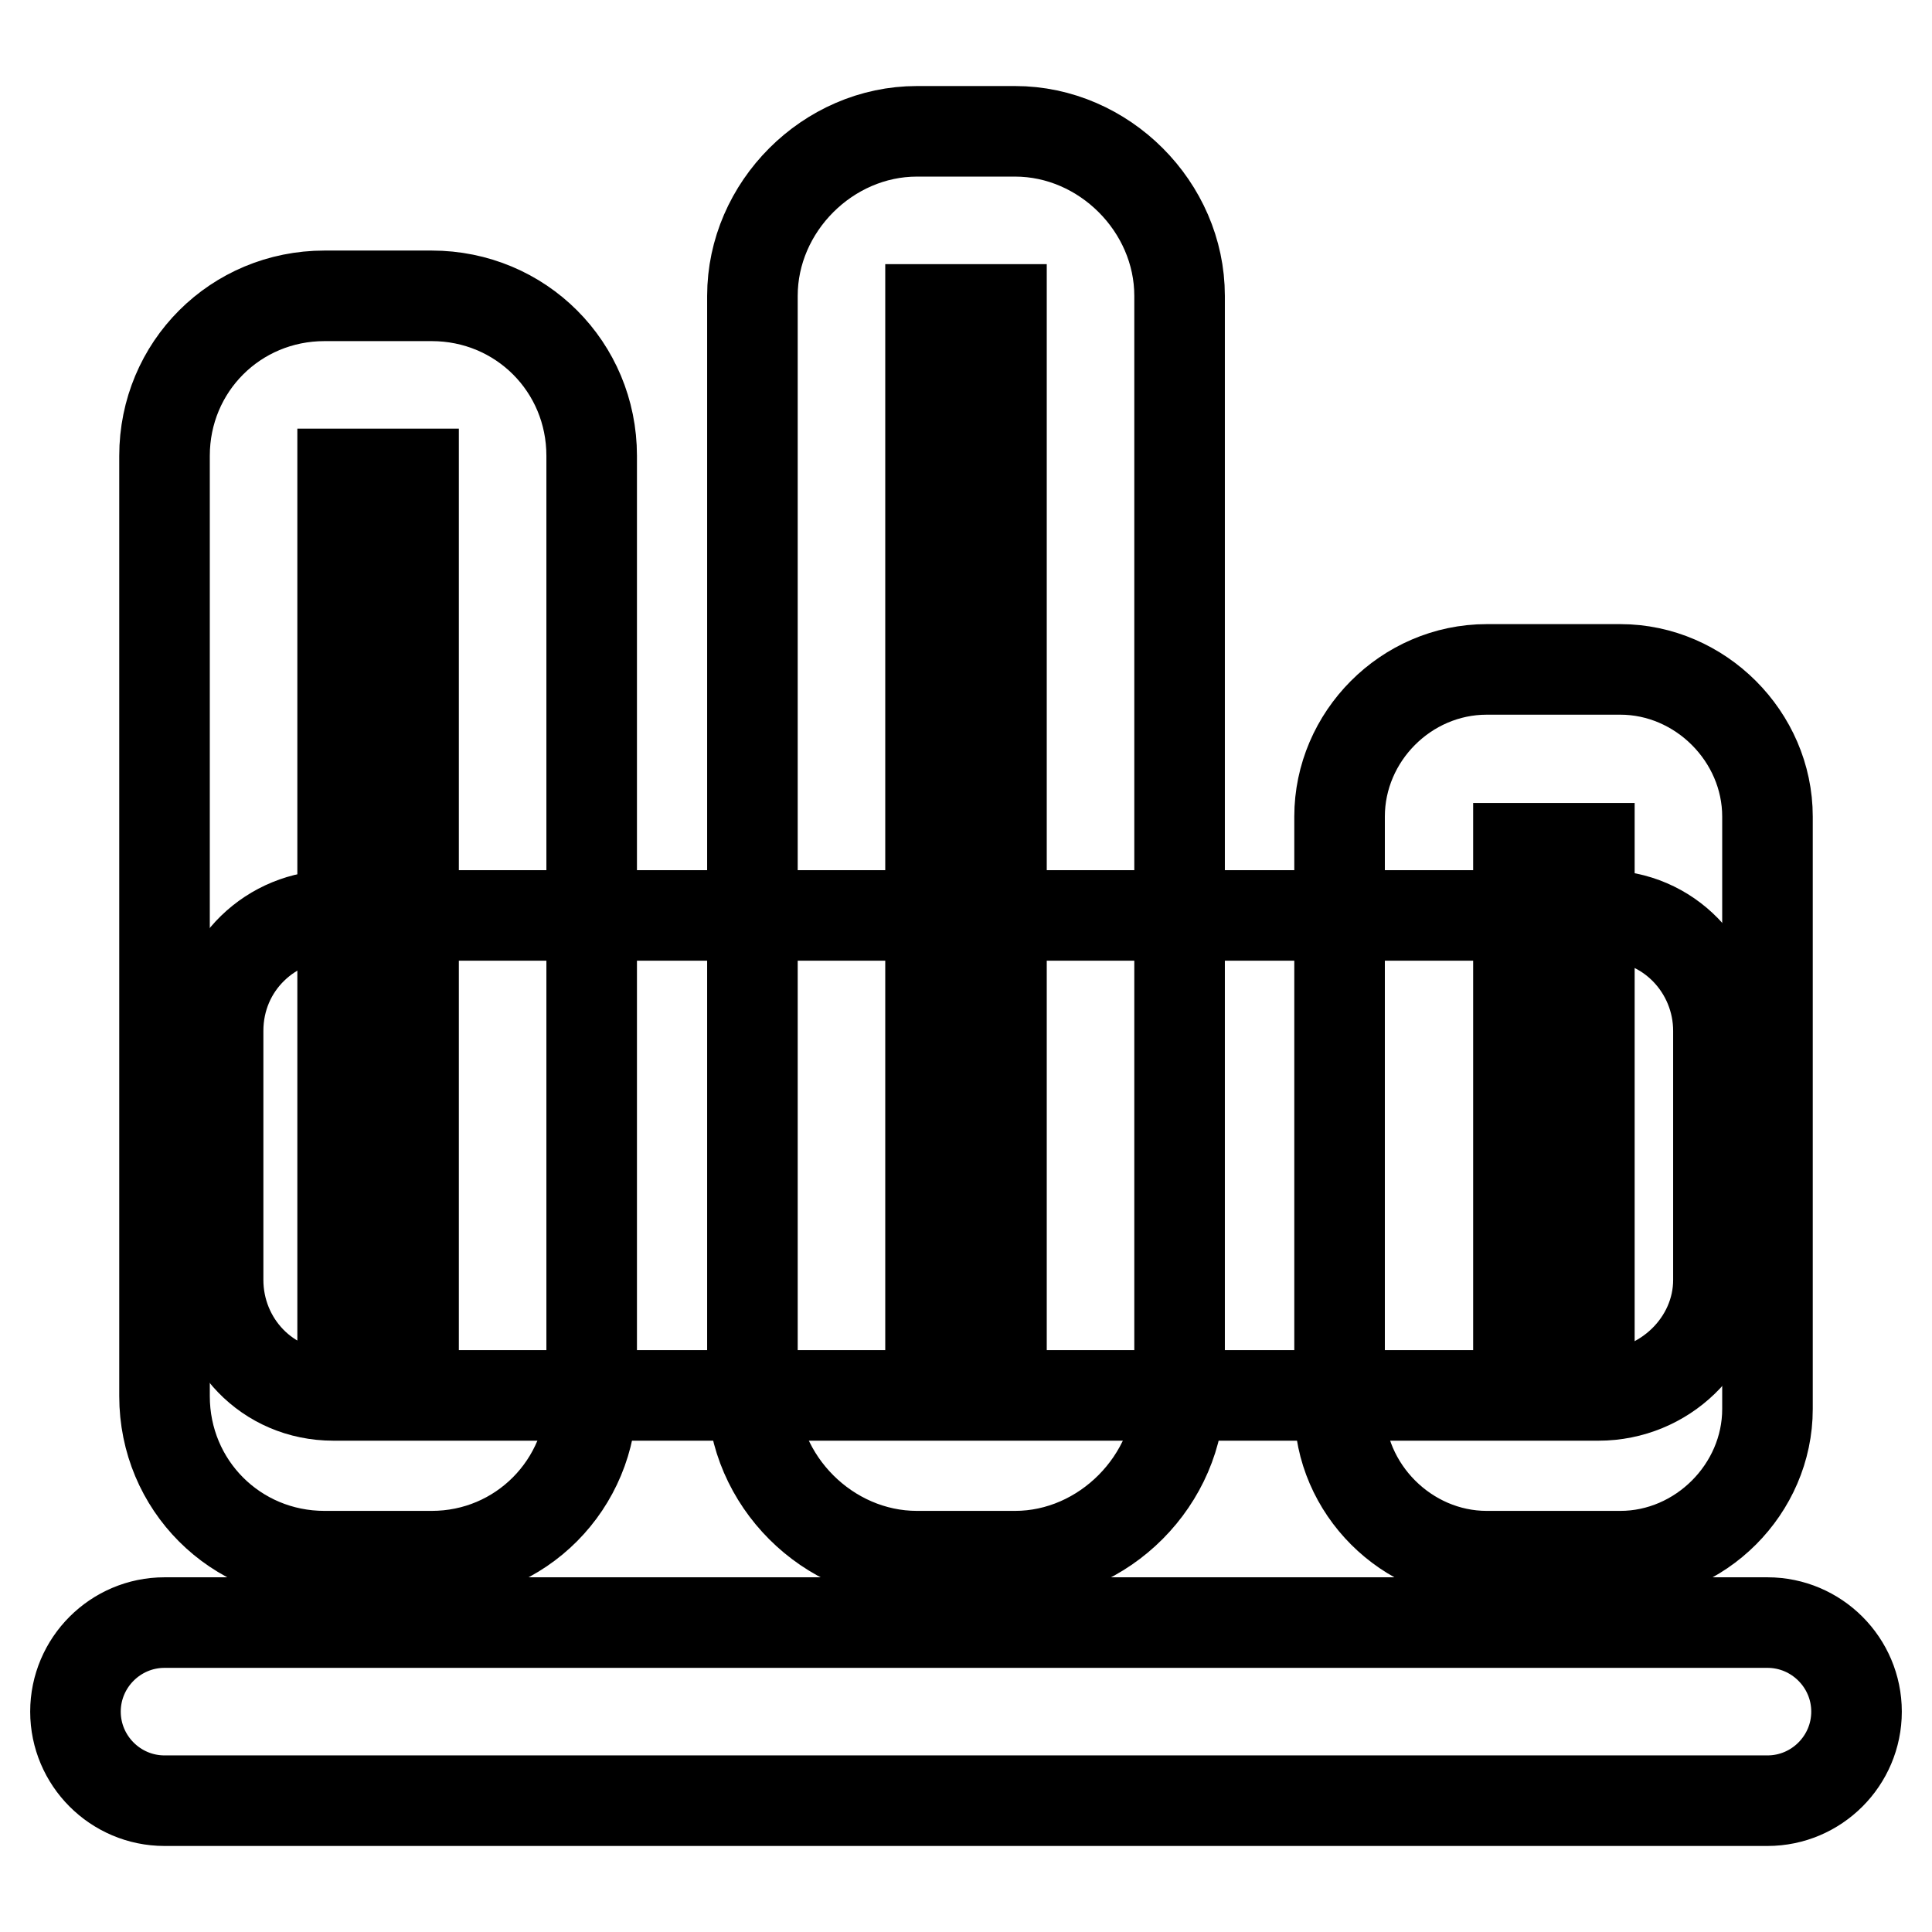
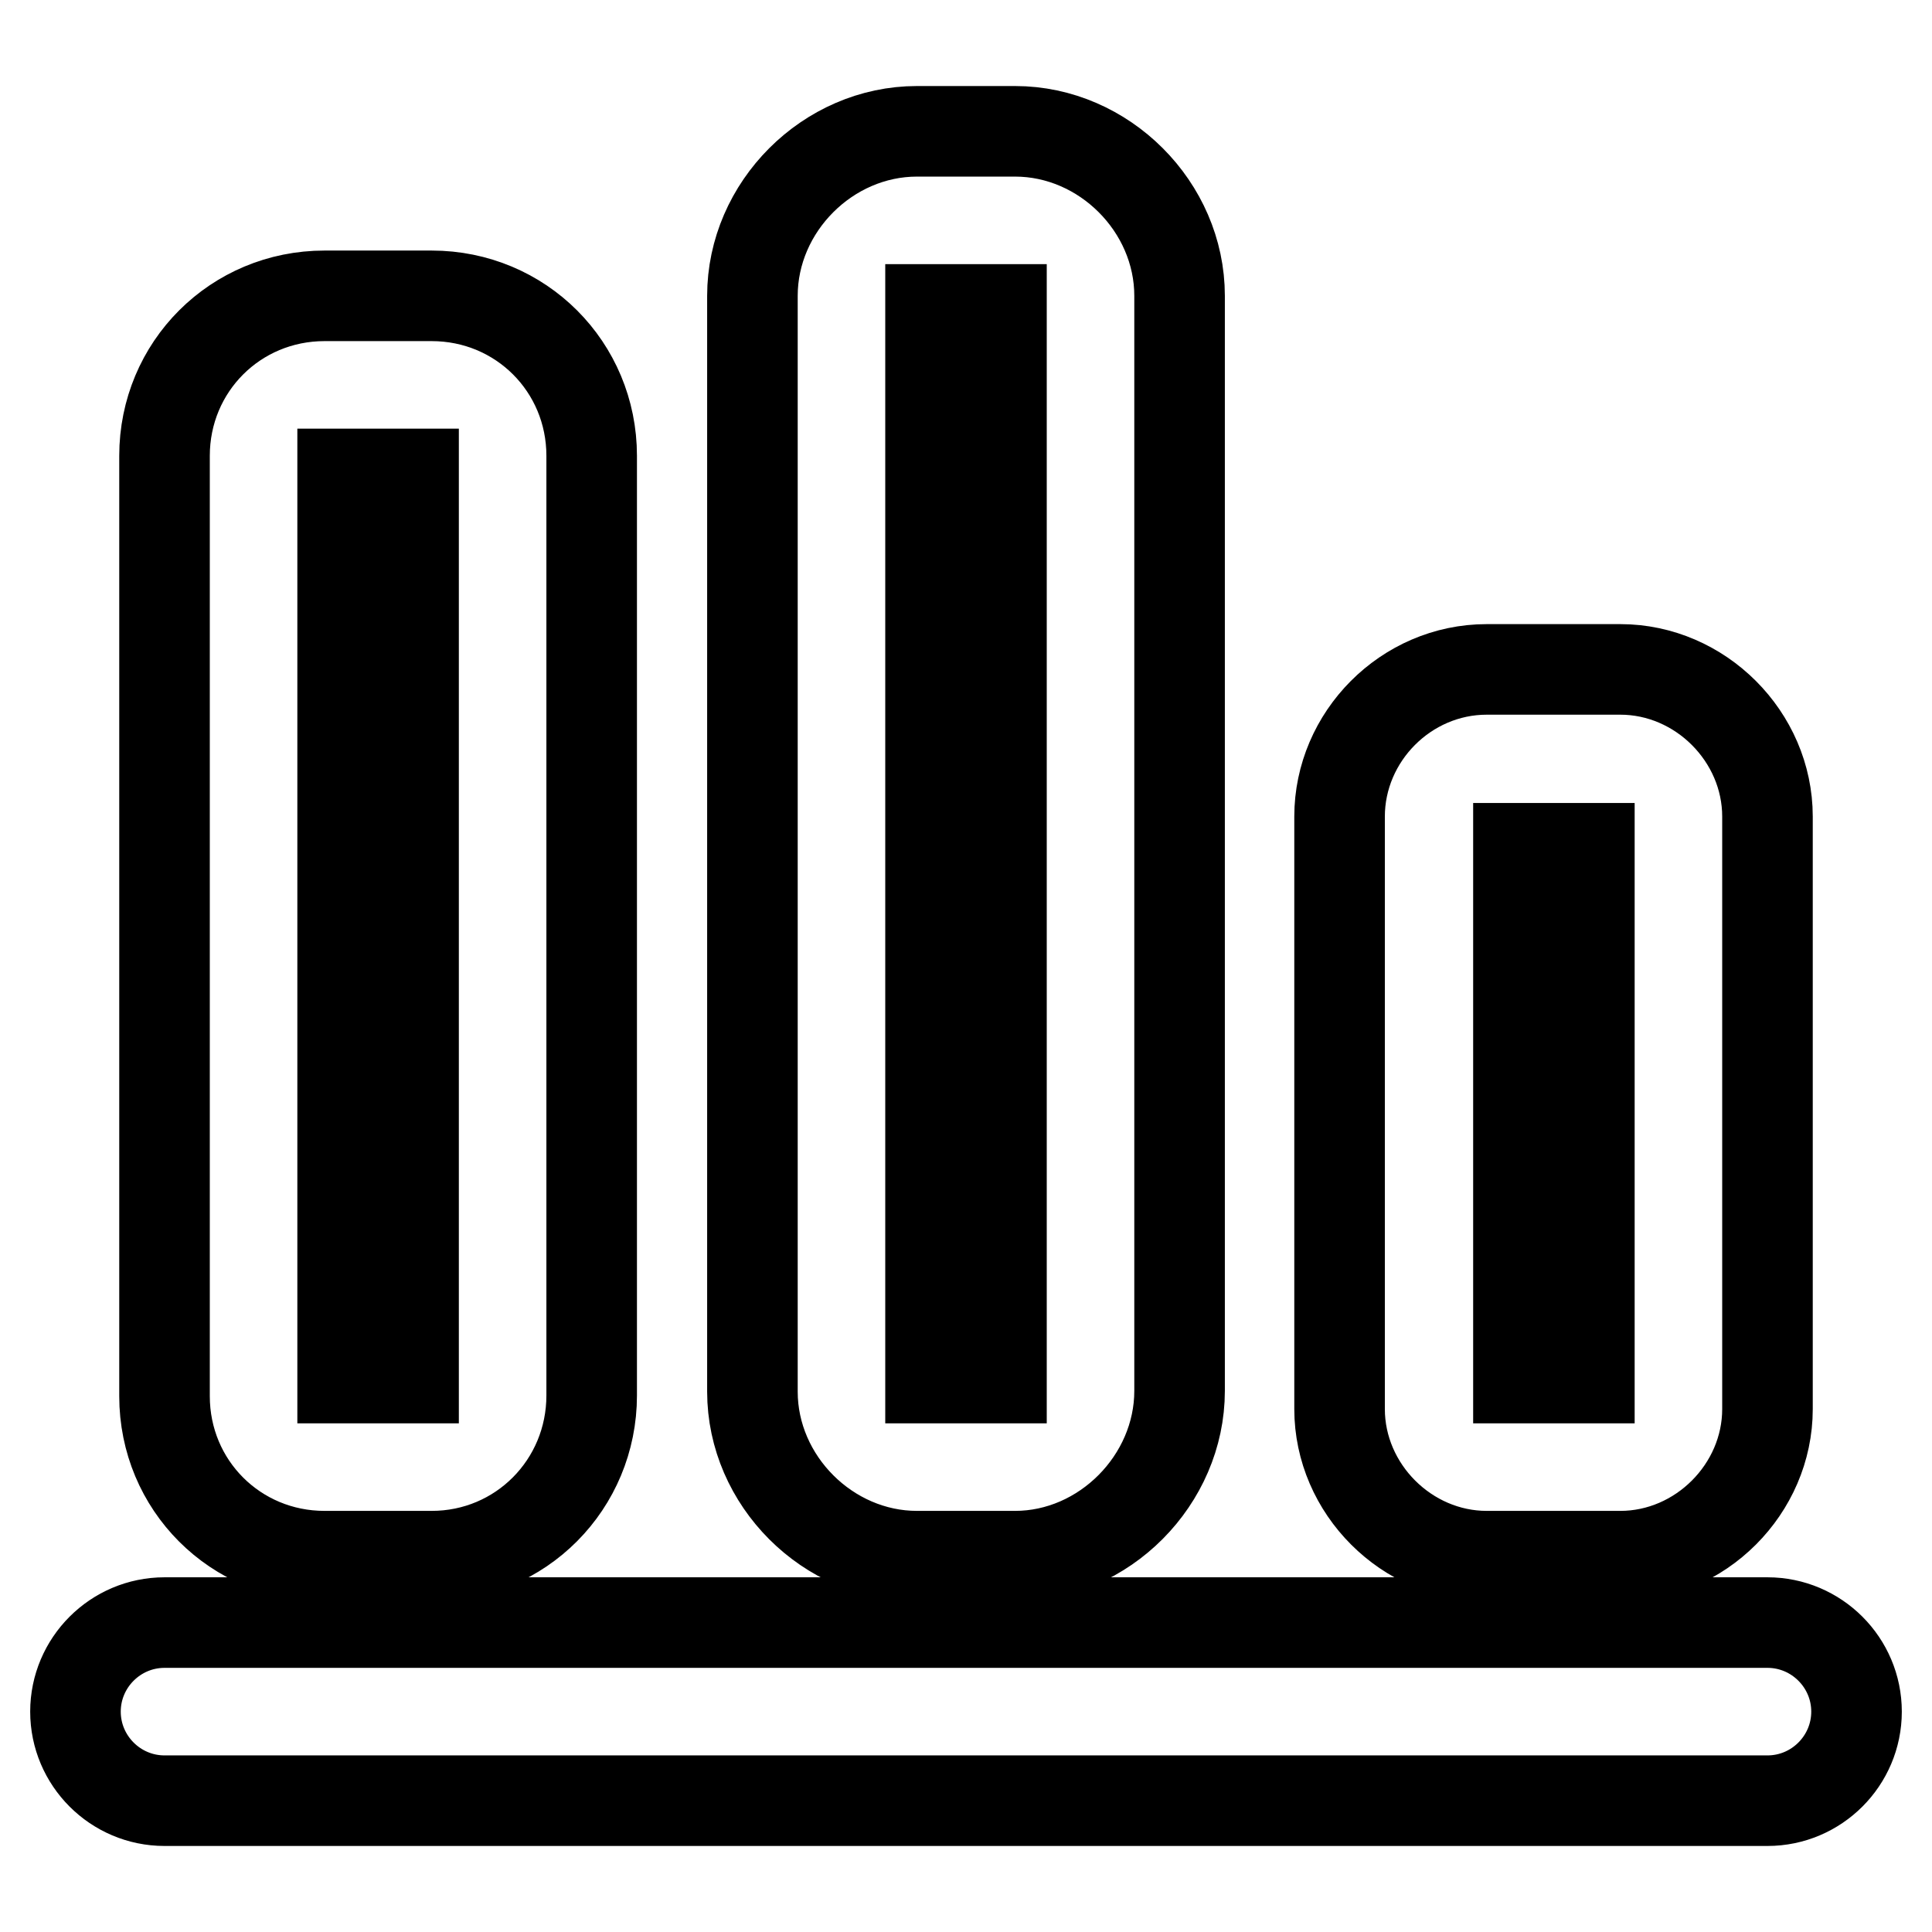
<svg xmlns="http://www.w3.org/2000/svg" version="1.1" x="0px" y="0px" viewBox="0 0 256 256" enable-background="new 0 0 256 256" xml:space="preserve">
  <g>
-     <path stroke-width="12" fill-opacity="0" stroke="#000000" d="M211.8,184.9H44.2c-8.9,0-15.3-7.1-15.3-15.3v-33c0-8.8,7.1-15.3,15.3-15.3h168.2c8.8,0,15.3,7.1,15.3,15.3 v33C227.7,177.9,220.6,184.9,211.8,184.9z" />
    <path stroke-width="12" fill-opacity="0" stroke="#000000" d="M134.5,206.2h-13c-11.8,0-21.8-10-21.8-21.8V39.2c0-11.8,10-21.8,21.8-21.8h13c11.8,0,21.8,10,21.8,21.8 v145.1C156.3,196.1,146.3,206.2,134.5,206.2L134.5,206.2z M123.3,182.6h9.4V41h-9.4V182.6z M214.7,206.2H197 c-10.6,0-19.5-8.9-19.5-19.5v-78.5c0-10.6,8.8-19.5,19.5-19.5h17.7c10.6,0,19.5,8.9,19.5,19.5v78.5 C234.2,197.3,225.3,206.2,214.7,206.2L214.7,206.2z M201.2,182.6h9.4v-70.2h-9.4V182.6z M57.2,206.2H43c-11.8,0-21.2-9.4-21.2-21.2 V60.4c0-11.8,9.4-21.2,21.2-21.2h14.2c11.8,0,21.2,9.4,21.2,21.2v124.5C78.4,196.7,69,206.2,57.2,206.2z M45.4,182.6h9.4V62.8h-9.4 V182.6z M234.2,238.6H21.8c-6.5,0-11.8-5.3-11.8-11.8c0-6.5,5.3-11.8,11.8-11.8h212.4c6.5,0,11.8,5.3,11.8,11.8 C246,233.3,240.7,238.6,234.2,238.6z" />
  </g>
</svg>